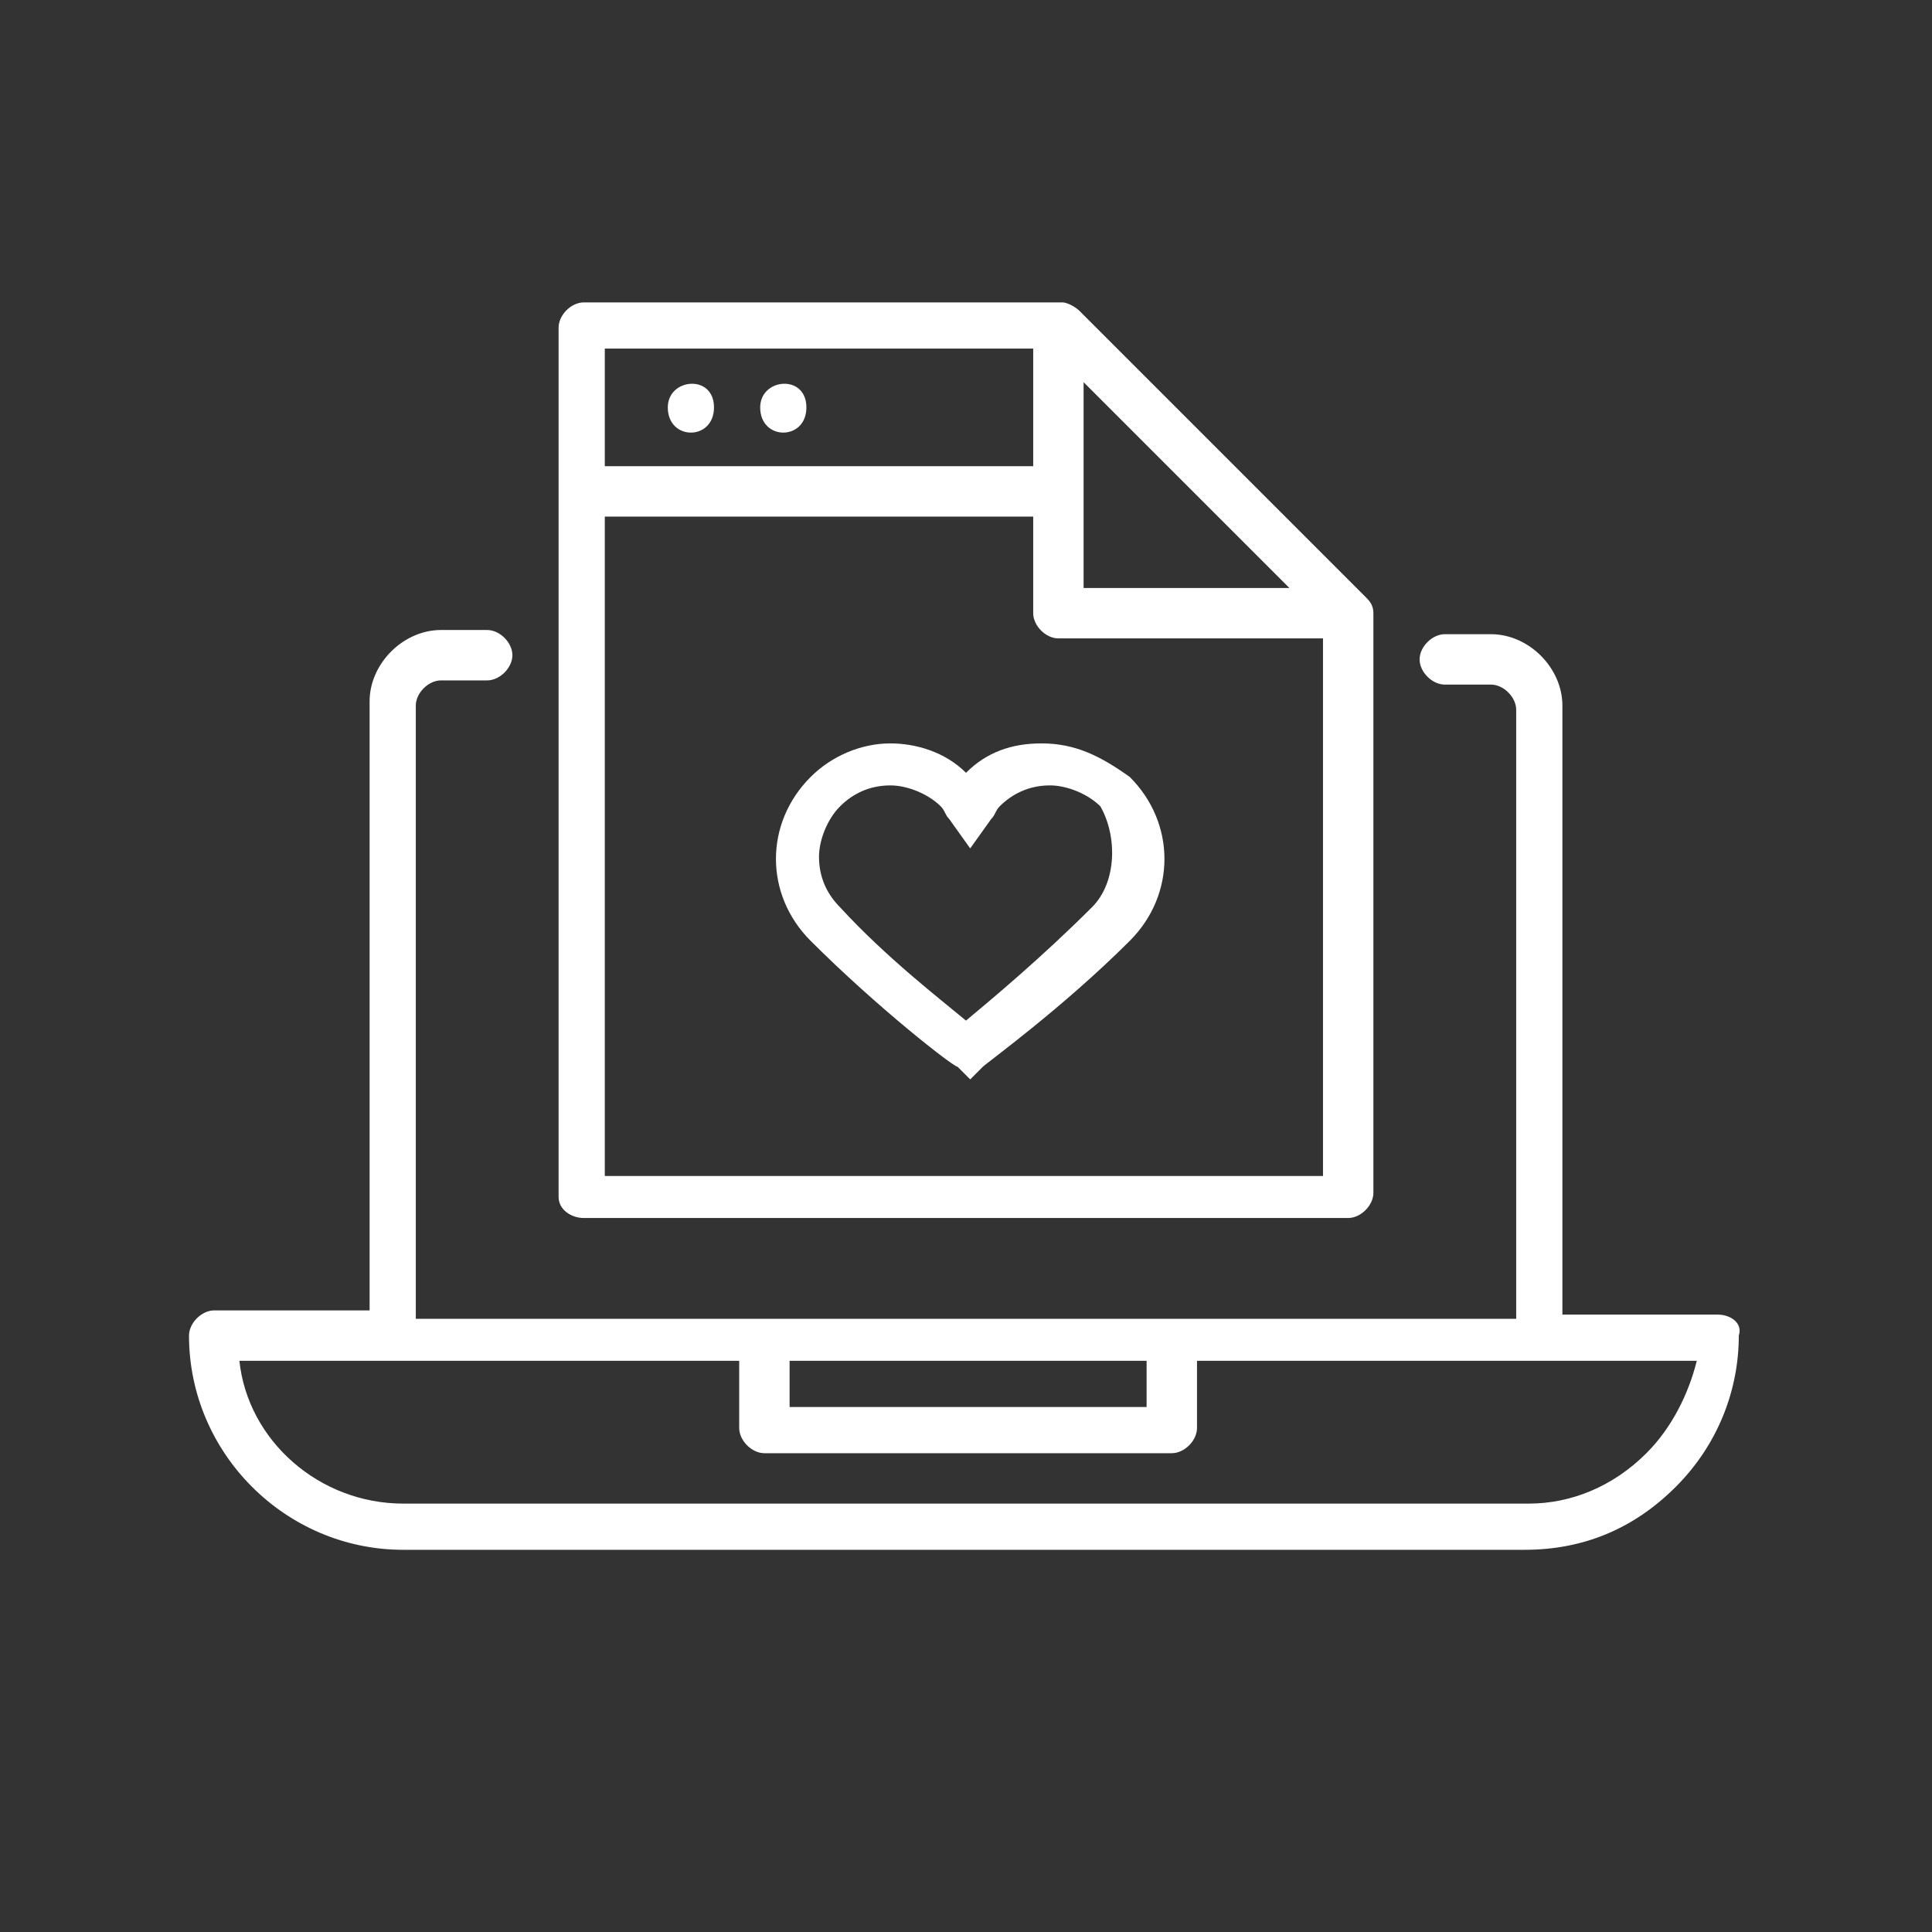
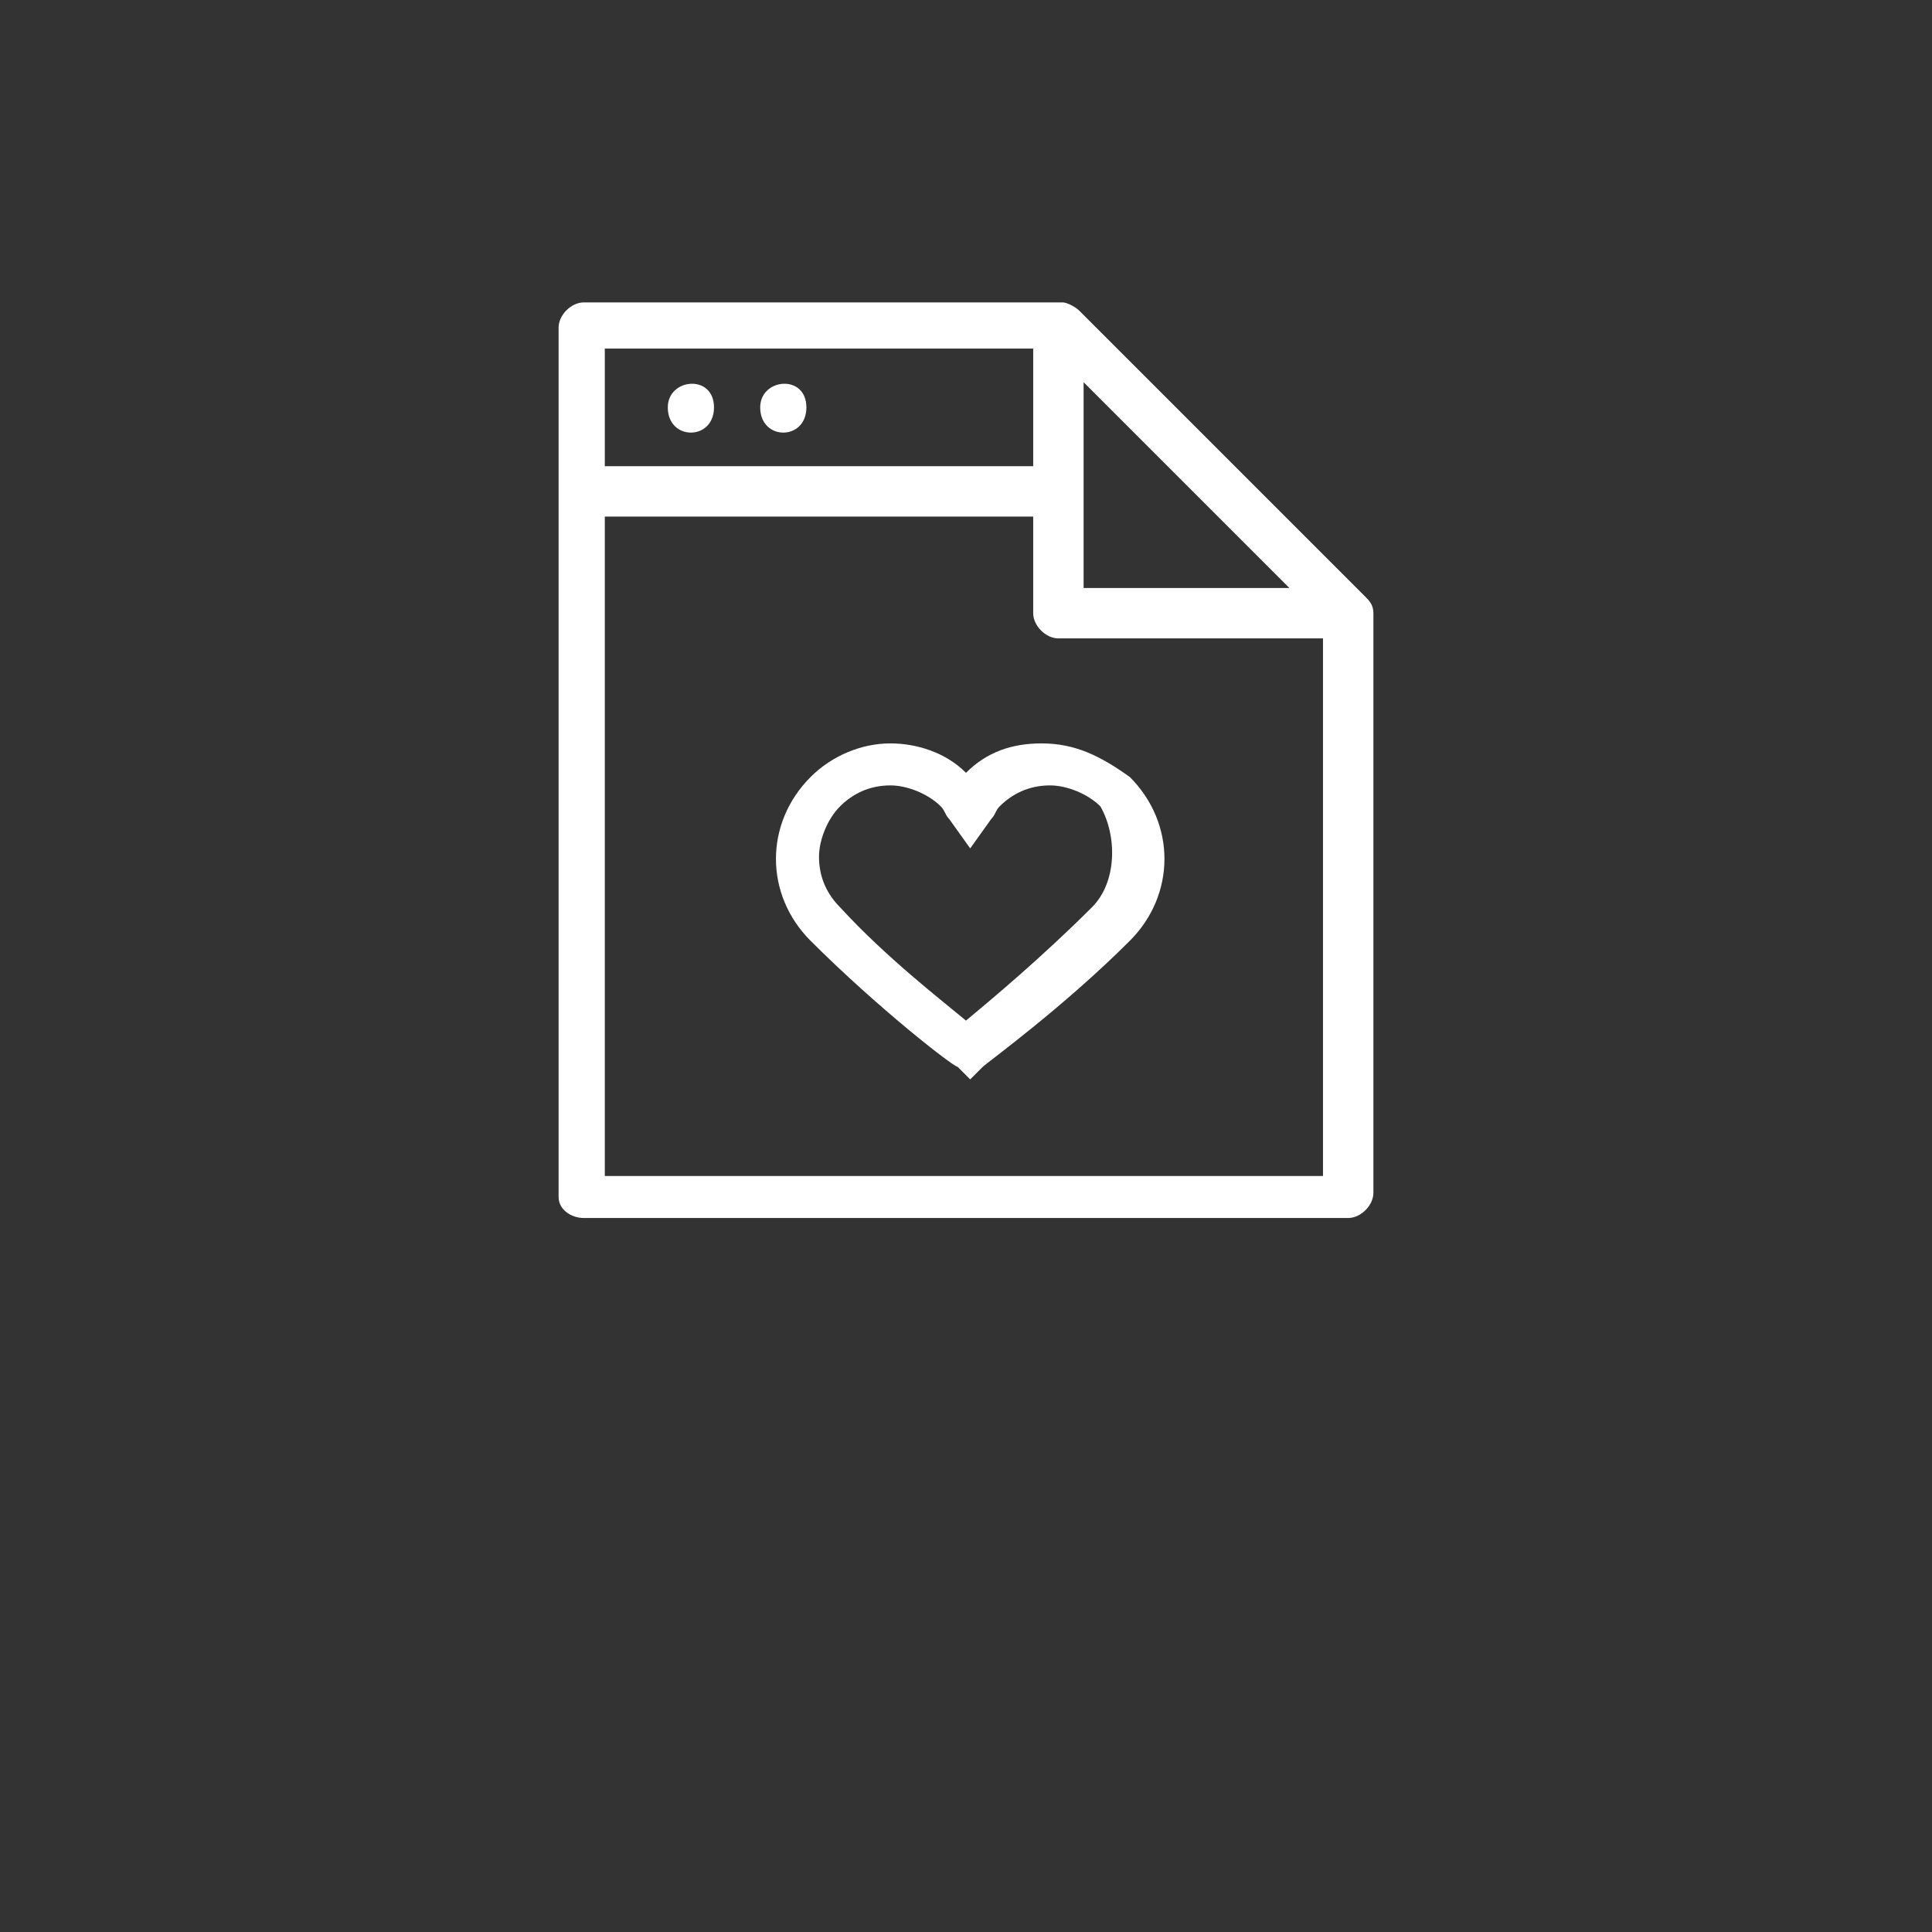
<svg xmlns="http://www.w3.org/2000/svg" xml:space="preserve" id="Ebene_1" x="0" y="0" version="1.1" viewBox="0 0 46 46">
  <rect x="0" y="0" width="46" height="46" fill="#333333" stroke="none" />
  <style>.st1{fill:#fff}</style>
  <path d="M13.9 29h18.2c.3 0 .6-.3.6-.6V14.6c0-.2-.1-.3-.2-.4l-6.8-6.8c-.1-.1-.3-.2-.4-.2H13.9c-.3 0-.6.3-.6.6v20.7c0 .3.3.5.6.5zM25.8 9.1l4.9 4.9h-4.9V9.1zm-11.4-.8h10.2v2.8H14.4V8.3zm0 4h10.2v2.3c0 .3.3.6.6.6h6.3V28H14.4V12.3z" class="st1" />
  <path d="M15.9 9.7c0 .8 1.1.8 1.1 0s-1.1-.7-1.1 0zm2.2 0c0 .8 1.1.8 1.1 0s-1.1-.7-1.1 0zm6.7 8c-.7 0-1.3.2-1.8.7-.5-.5-1.2-.7-1.8-.7-.7 0-1.4.3-1.9.8-1.1 1.1-1.1 2.8 0 3.9 1.6 1.6 3.4 3 3.5 3l.3.3.3-.3c.1-.1 1.9-1.4 3.5-3 1.1-1.1 1.1-2.8 0-3.9-.7-.5-1.3-.8-2.1-.8zm1.2 3.9c-1.2 1.2-2.4 2.2-3 2.7-.6-.5-1.9-1.5-3-2.7-.3-.3-.5-.7-.5-1.2 0-.4.2-.9.5-1.2.3-.3.7-.5 1.2-.5.4 0 .9.2 1.2.5.1.1.1.2.2.3l.5.7.5-.7c.1-.1.1-.2.2-.3.3-.3.7-.5 1.2-.5.4 0 .9.2 1.2.5.4.7.4 1.8-.2 2.4z" class="st1" />
-   <path d="M40.9 31.3h-3.7V16.8c0-.9-.8-1.7-1.7-1.7h-1.1c-.3 0-.6.3-.6.6s.3.6.6.6h1.1c.3 0 .6.3.6.6v14.5H9.9V16.8c0-.3.3-.6.6-.6h1.1c.3 0 .6-.3.6-.6s-.3-.6-.6-.6h-1.1c-.9 0-1.7.8-1.7 1.7v14.5H5.1c-.3 0-.6.3-.6.6 0 2.8 2.3 5.1 5.1 5.1h26.7c1.4 0 2.6-.5 3.6-1.5s1.5-2.3 1.5-3.6c.1-.3-.2-.5-.5-.5zm-22.2 1.1h8.6v1.1h-8.5v-1.1zm20.5 2.2c-.8.8-1.8 1.2-2.8 1.2H9.6c-2 0-3.7-1.5-3.9-3.4h11.9V34c0 .3.3.6.6.6h9.7c.3 0 .6-.3.6-.6v-1.6h11.9c-.2.8-.6 1.6-1.2 2.2z" class="st1" />
</svg>